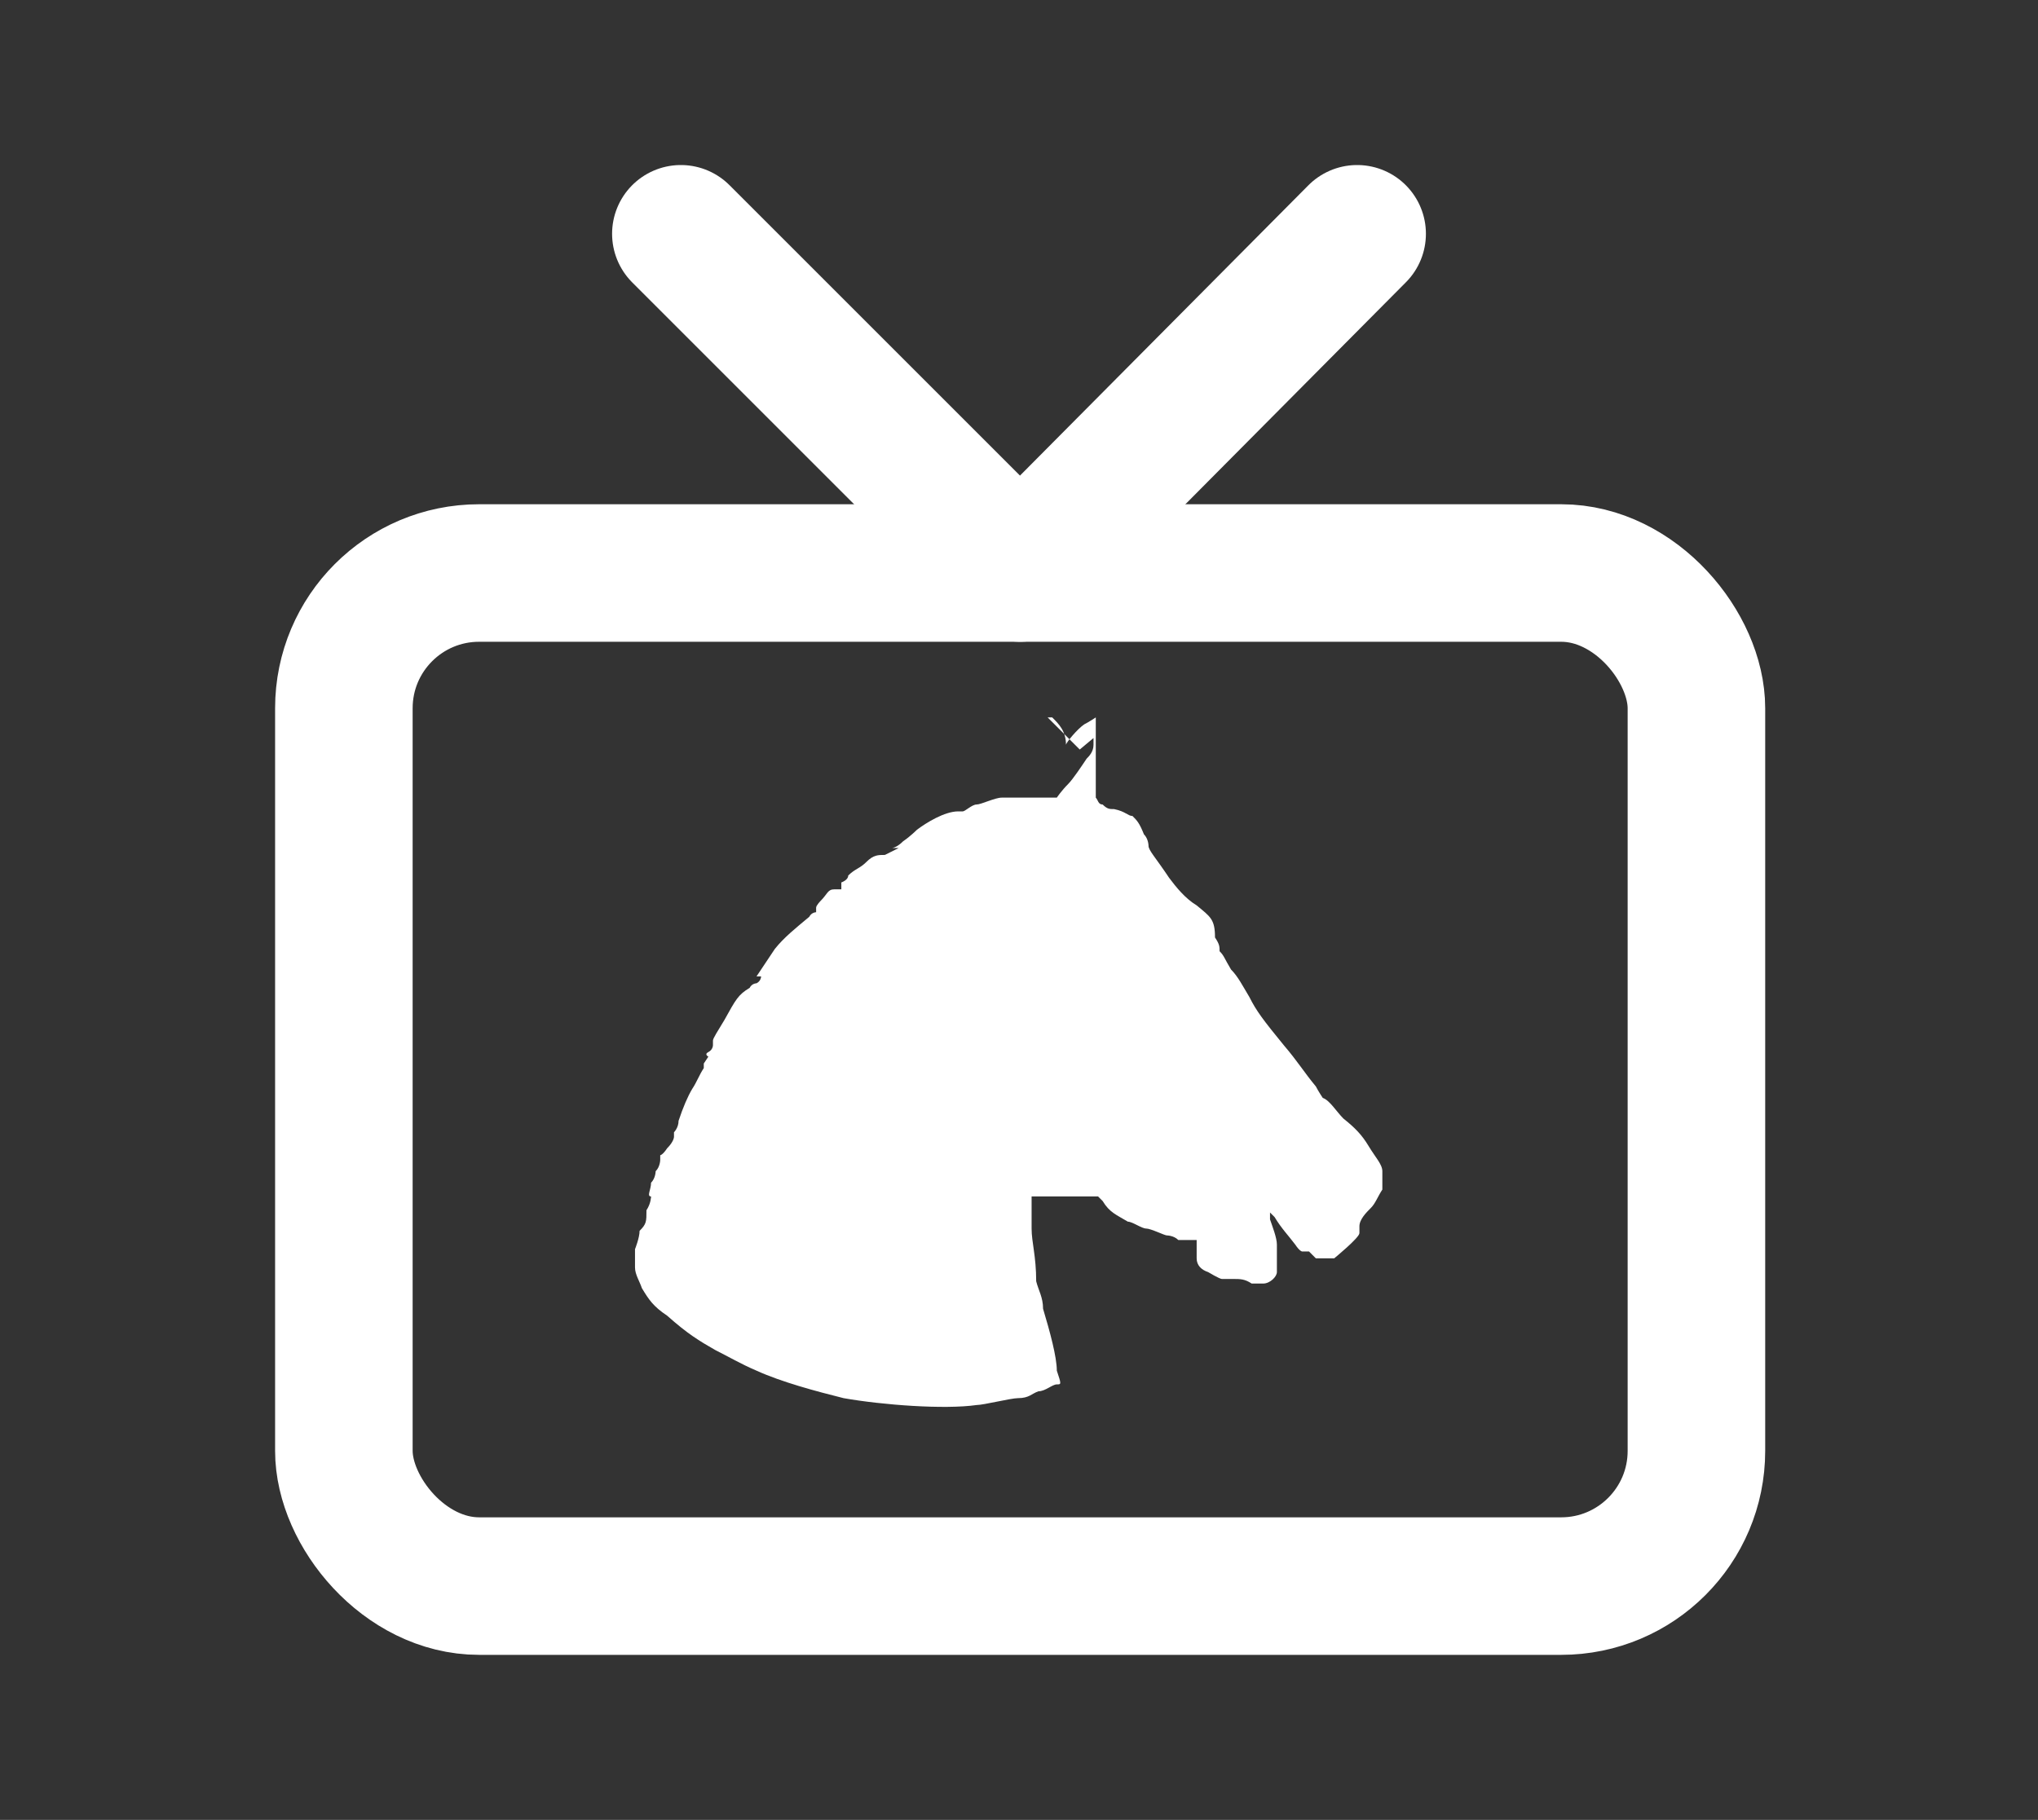
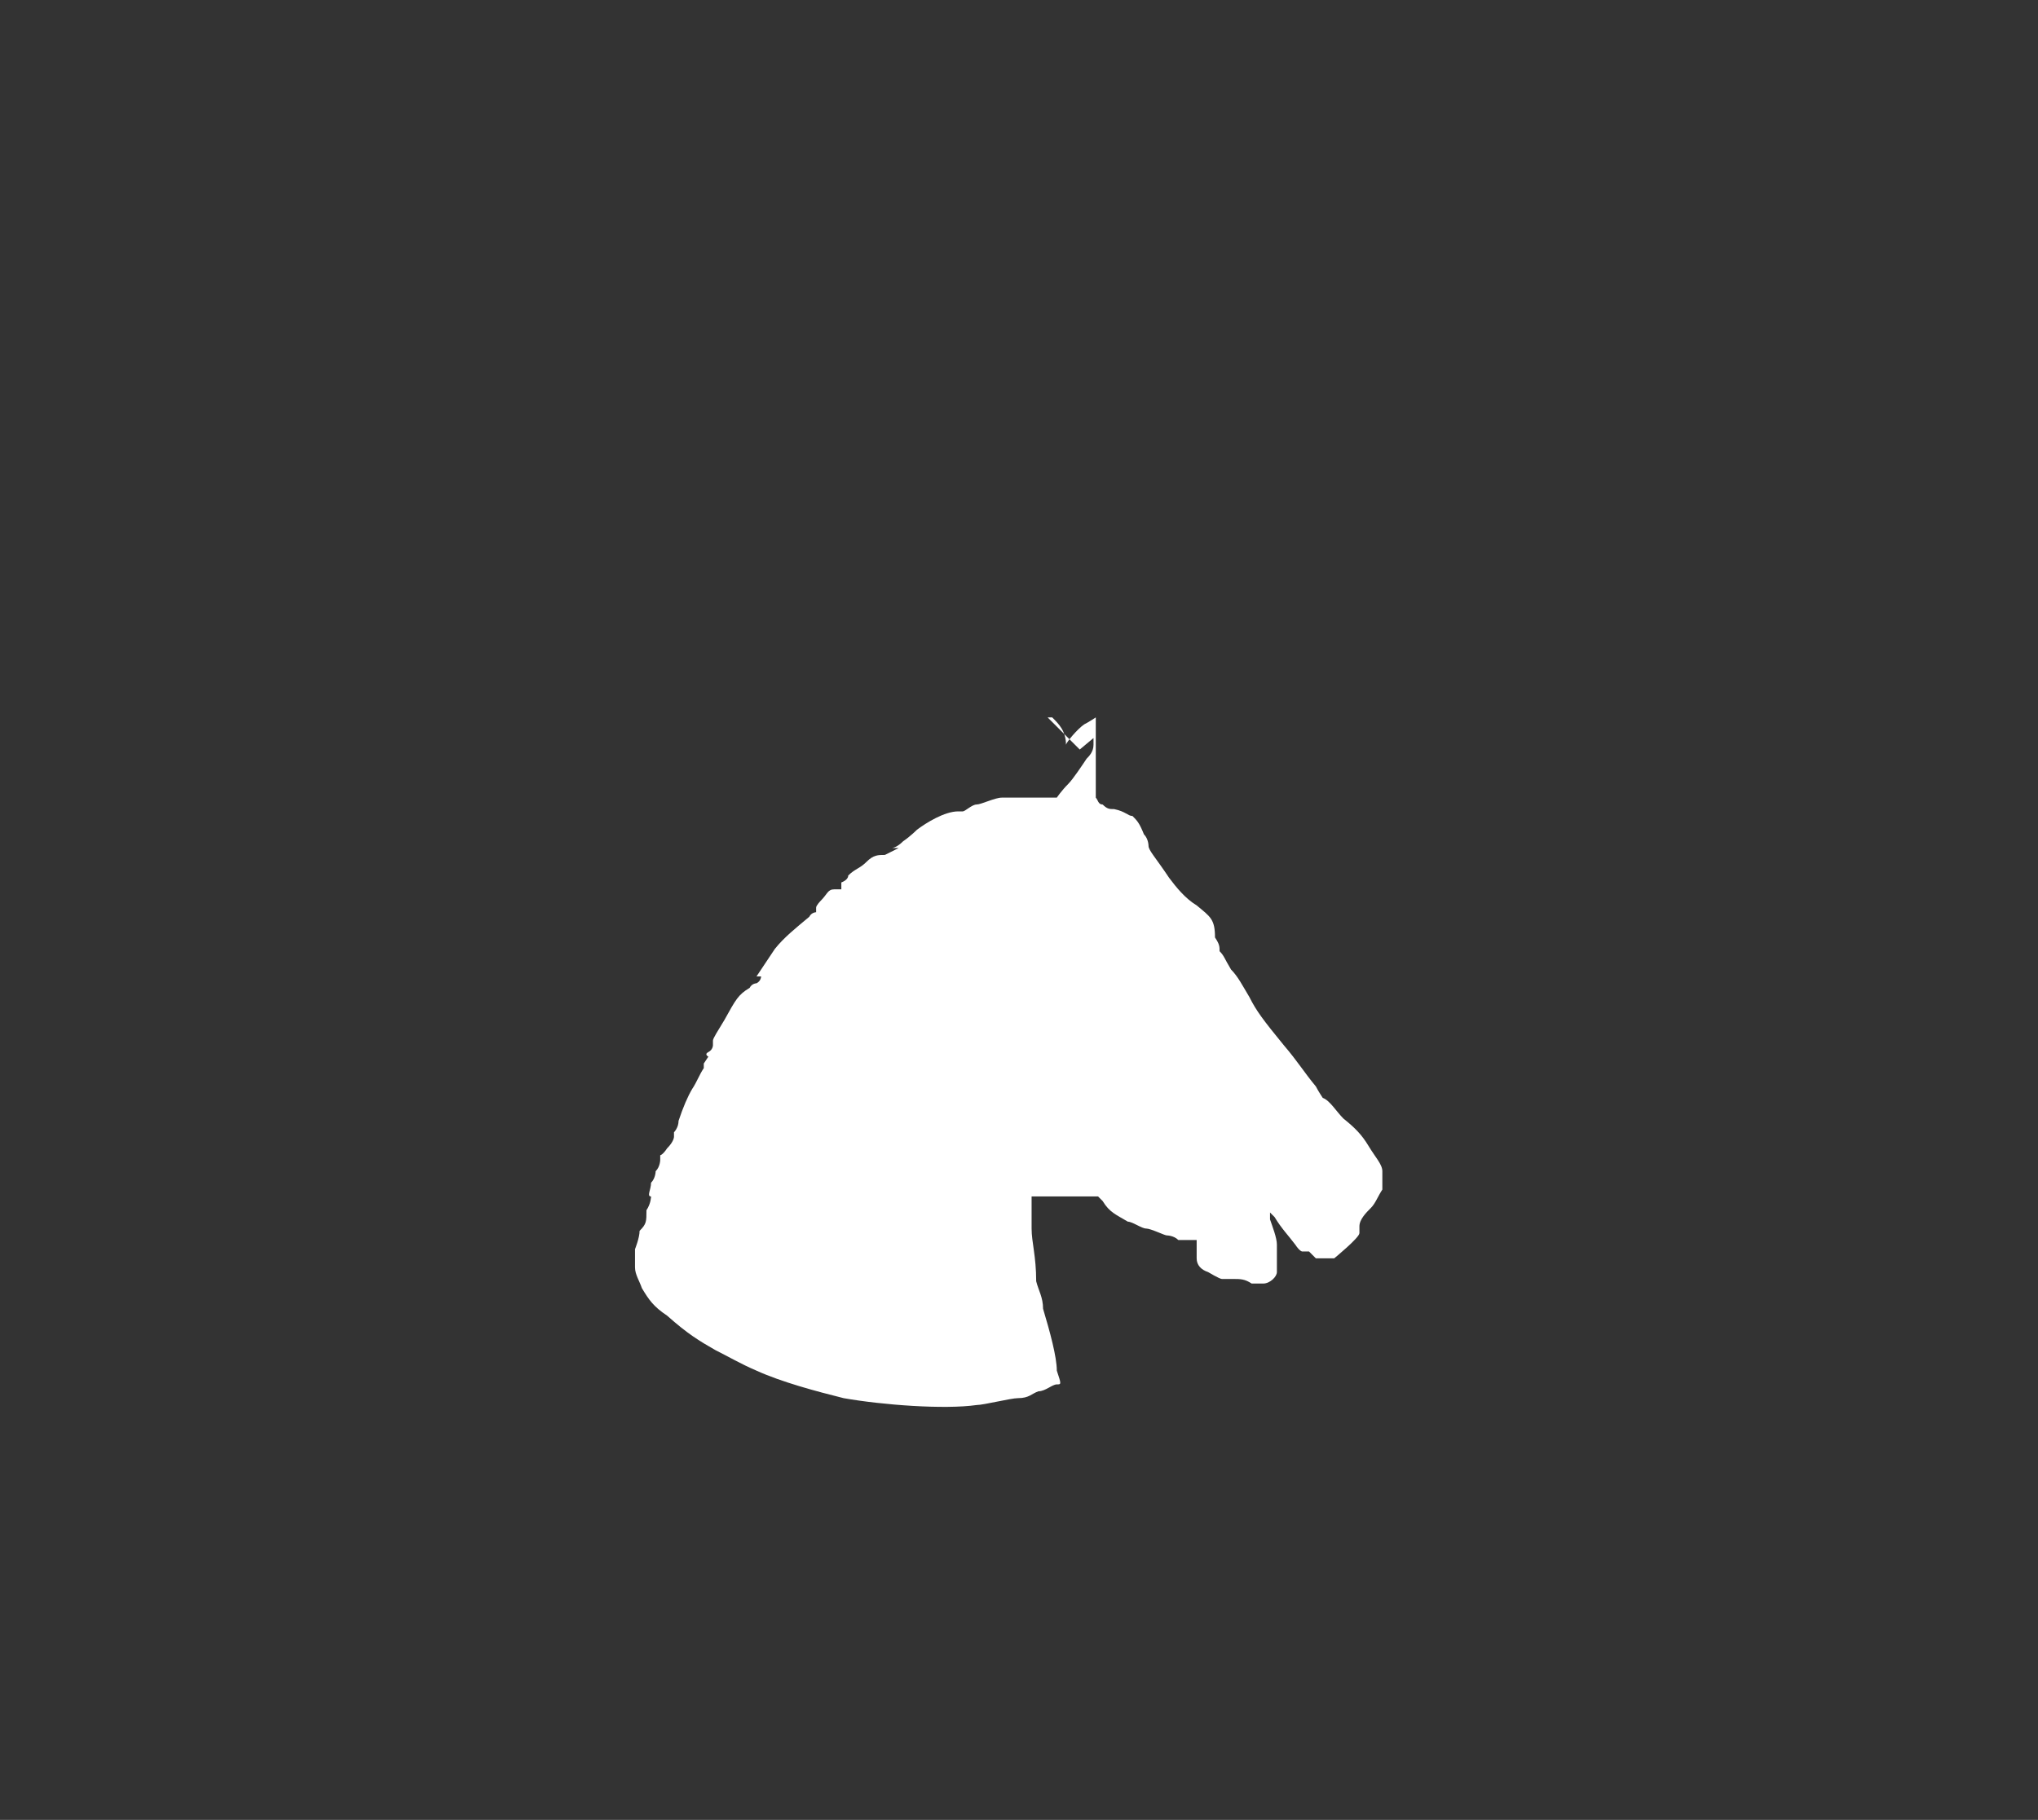
<svg xmlns="http://www.w3.org/2000/svg" version="1.1" viewBox="0 0 88.9 79.4">
  <rect x="0" y="0" width="88.9" height="79.4" fill="#333333" stroke="none" />
  <defs>
    <style>
      .cls-1 {
        fill: #fff;
        fill-rule: evenodd;
      }

      .cls-2 {
        fill: none;
        stroke: #fff;
        stroke-linecap: round;
        stroke-linejoin: round;
        stroke-width: 6px;
      }
    </style>
  </defs>
  <g>
    <g id="Layer_1">
      <g>
-         <rect class="cls-2" x="15" y="25" width="59" height="44.2" rx="5.9" ry="5.9" />
-         <polyline class="cls-2" points="59.2 10.2 44.5 25 29.7 10.2" />
-       </g>
+         </g>
      <path class="cls-1" d="M47.7,32.2v.3c0,.3-.2.5-.3.6-.2.3-.6.9-.8,1.1-.3.3-.5.6-.5.6h-2.4c-.3,0-.9.3-1.1.3s-.5.3-.6.3h.3-.5c-.6,0-1.4.5-1.8.8,0,0-.3.3-.6.5-.3.3-.5.3-.5.3h.3l-.6.3c-.3,0-.5,0-.8.3s-.5.3-.8.6c0,.2-.3.3-.3.3h0v.3h-.3c-.3,0-.3.2-.6.5,0,0-.2.2-.2.3v.2h0s-.2,0-.3.2c-.6.5-1.1.9-1.5,1.4-.2.3-.8,1.2-.8,1.2h.2s0,.2-.2.3c0,0-.2,0-.3.2-.5.3-.6.5-1.1,1.4-.3.5-.5.8-.5.9s0,0,0,0h0v.2s0,.2-.2.3,0,.2,0,.2l-.2.3h0v.2c-.2.3-.3.6-.5.9q-.3.5-.6,1.4c0,.3-.2.5-.2.5h0v.2s0,.2-.3.5c-.2.3-.3.3-.3.3h0v.2s0,.3-.2.5c0,0,0,.3-.2.5,0,.3-.2.6,0,.6h0s0,.3-.2.6c0,.5,0,.6-.3.9,0,.3-.2.8-.2.8h0v.8c0,.3.2.6.3.9.3.5.5.8,1.1,1.2.9.8,1.4,1.1,2.1,1.5.6.3,1.1.6,1.8.9,1.1.5,2.6.9,3.8,1.2,1.7.3,4.4.5,5.8.3.3,0,1.5-.3,1.8-.3.5,0,.6-.2.9-.3.3,0,.6-.3.8-.3s.2,0,0-.6c0-.6-.3-1.7-.6-2.7,0-.5-.2-.8-.3-1.2,0-1.1-.2-1.7-.2-2.3v-1.4h2.9l.2.2c.3.5.6.6,1.1.9.2,0,.6.3.8.3s.8.3.9.3c0,0,.3,0,.5.2h.8v.8c0,.3.2.5.5.6,0,0,.5.3.6.3h.5c.3,0,.5,0,.8.2h.5c.3,0,.6-.3.6-.5v-1.2c0-.3-.2-.8-.3-1.1v-.3l.2.2c.3.5.6.8.9,1.2.2.3.3.3.3.3h.3s.2.2.3.3h.8s1.1-.9,1.1-1.1v-.3c0-.3.3-.6.5-.8.2-.2.3-.5.5-.8v-.8c0-.3-.3-.6-.6-1.1-.3-.5-.6-.8-1.1-1.2-.3-.3-.6-.8-.9-.9,0,0-.2-.3-.3-.5-.5-.6-.8-1.1-1.4-1.8-.9-1.1-1.2-1.5-1.5-2.1-.3-.5-.5-.9-.8-1.2-.3-.5-.3-.6-.5-.8,0-.2,0-.3-.2-.6,0-.8-.2-.9-.8-1.4-.5-.3-.9-.8-1.2-1.2-.6-.9-.9-1.2-.9-1.4,0,0,0-.3-.2-.5-.2-.5-.3-.6-.5-.8-.2,0-.3-.2-.8-.3-.2,0-.3,0-.5-.2-.2,0-.2-.2-.3-.3h0v-2.1c0-1.5,0-1.4,0-1.4,0,0-.3.2-.5.3-.3.2-.8.8-.8.9h0c0-.6-.3-.9-.6-1.2h-.2l1.4,1.4Z" />
    </g>
  </g>
</svg>